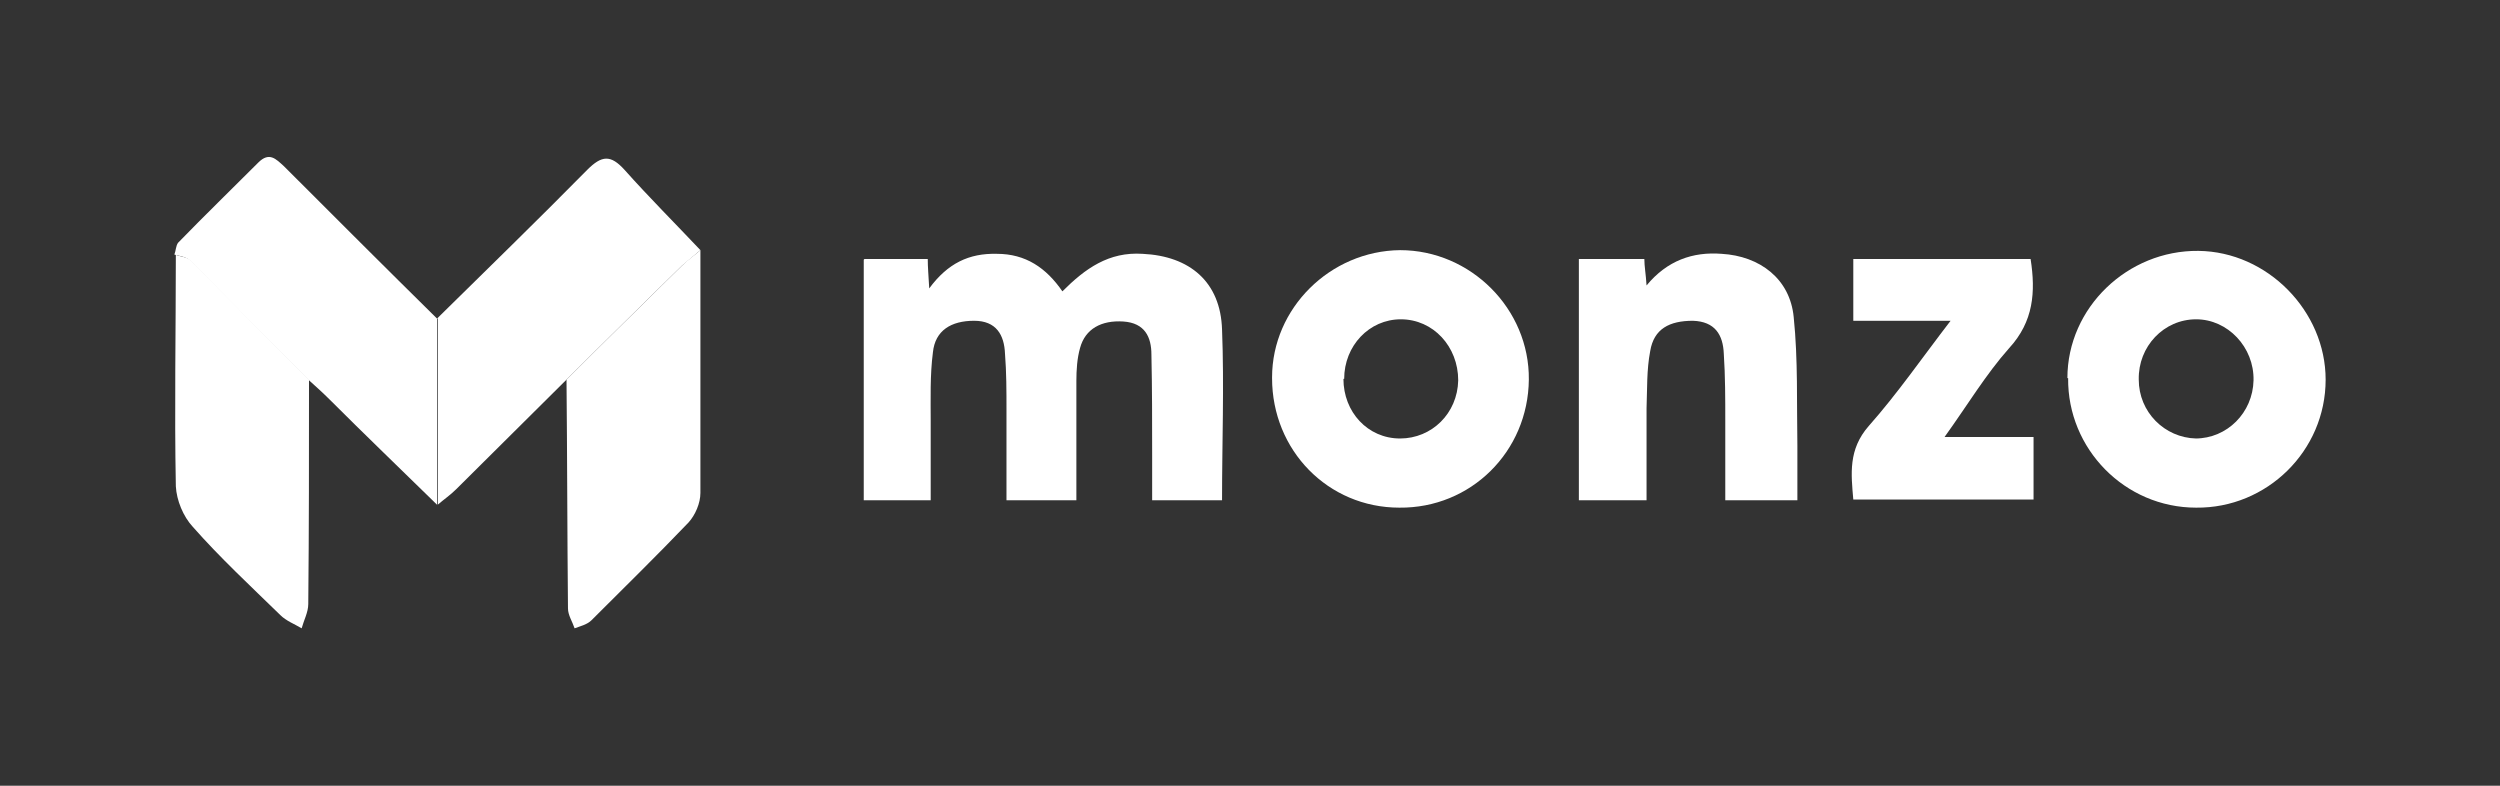
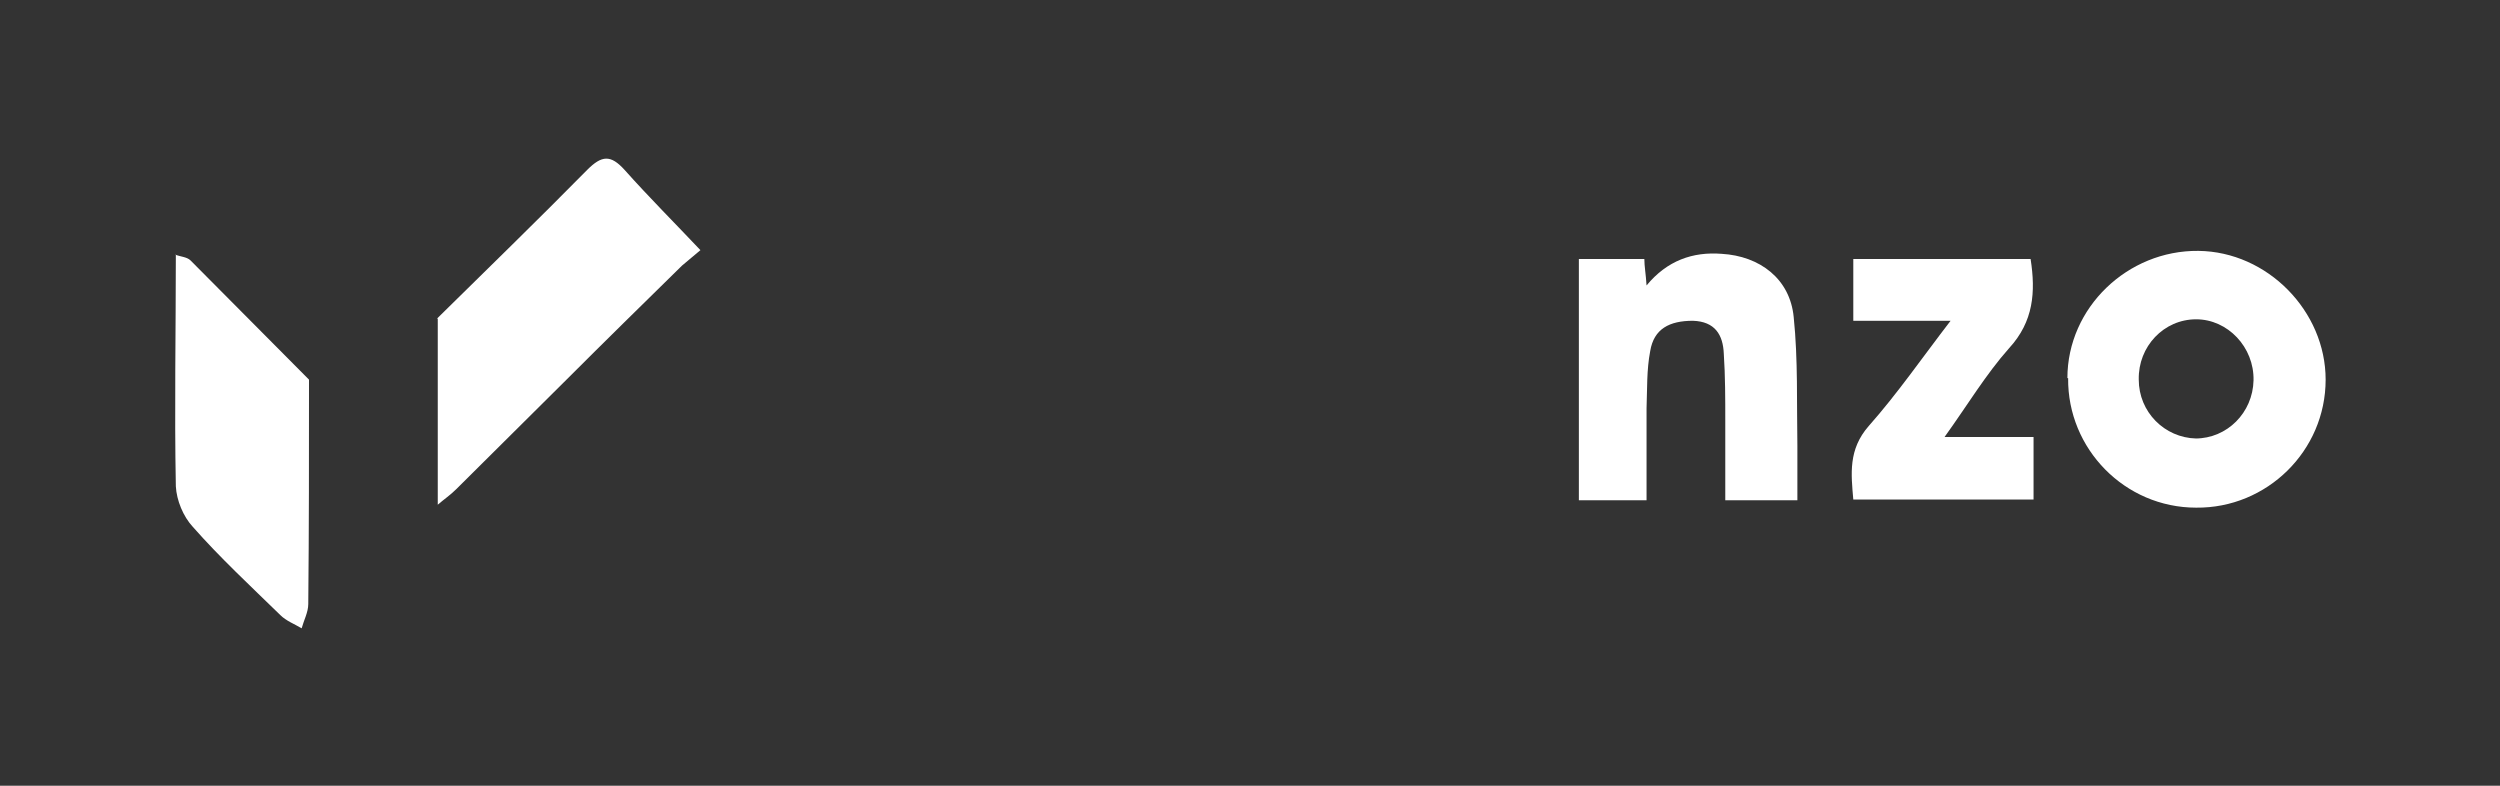
<svg xmlns="http://www.w3.org/2000/svg" id="Capa_1" data-name="Capa 1" version="1.1" viewBox="0 0 339.8 106.8">
  <rect x="0" y="0" width="339.8" height="106.8" fill="#333333" stroke="none" />
  <defs>
    <style>
      .cls-1 {
        fill: #fff;
        stroke-width: 0px;
      }
    </style>
  </defs>
-   <path class="cls-1" d="M117.5,35.2h8.6c0,1.1.1,2.2.2,4,2.5-3.4,5.4-4.8,9.2-4.7,3.9,0,6.7,1.9,8.9,5.1,3.1-3.1,6.3-5.4,10.9-5.1,6.4.3,10.6,3.8,10.8,10.3.3,7.7,0,15.3,0,23.2h-9.5c0-2,0-4.1,0-6.1,0-4.6,0-9.1-.1-13.7,0-2.4-.9-4.3-3.8-4.5-3-.2-5.2,1-5.9,3.6-.4,1.4-.5,3-.5,4.5,0,5.4,0,10.7,0,16.2h-9.5c0-4.1,0-8.2,0-12.3,0-2.5,0-5.1-.2-7.6-.1-2.6-1.2-4.5-4.2-4.5-3.1,0-5.3,1.3-5.6,4.3-.4,3.1-.3,6.3-.3,9.4,0,3.5,0,7,0,10.7h-9.1v-32.7Z" />
-   <path class="cls-1" d="M172.9,51.3c0-9.4,7.9-17.2,17.4-17.3,9.6,0,17.6,8,17.5,17.6-.1,9.8-7.9,17.5-17.6,17.4-9.7,0-17.3-7.8-17.3-17.6ZM182.6,51.5c0,4.5,3.3,8.1,7.7,8.1,4.3,0,7.8-3.4,7.9-7.9,0-4.6-3.4-8.3-7.8-8.3-4.3,0-7.7,3.6-7.7,8.1Z" />
  <path class="cls-1" d="M281,51.4c0-9.6,8.2-17.4,17.8-17.3,9.4.1,17.3,8.2,17.3,17.5,0,9.7-8,17.5-17.6,17.4-9.7,0-17.5-8-17.4-17.6ZM298.4,59.6c4.3,0,7.8-3.5,7.9-7.9.1-4.5-3.5-8.3-7.8-8.3-4.4,0-7.9,3.7-7.8,8.2,0,4.4,3.5,7.9,7.8,8Z" />
  <path class="cls-1" d="M59.4,43.3c6.8-6.7,13.7-13.4,20.4-20.2,2-2,3.2-2.1,5.1,0,3.3,3.7,6.9,7.3,10.3,10.9-.8.7-1.7,1.4-2.5,2.1-5.2,5.1-10.5,10.3-15.7,15.5-5,5-10,9.9-15,14.9-.8.8-1.7,1.4-2.5,2.1,0-8.4,0-16.8,0-25.3Z" />
  <path class="cls-1" d="M224,68h-9.4v-32.8h8.9c0,1,.2,2,.3,3.6,2.8-3.4,6.3-4.6,10.2-4.3,5.2.3,9.3,3.4,9.8,8.6.6,5.8.4,11.7.5,17.5,0,2.4,0,4.8,0,7.4h-9.8c0-3.6,0-7.2,0-10.8,0-3,0-6.1-.2-9.1-.1-2.6-1.2-4.4-4.2-4.5-3.2,0-5.3,1.1-5.8,4.1-.5,2.6-.4,5.2-.5,7.8,0,4.1,0,8.2,0,12.5Z" />
-   <path class="cls-1" d="M59.4,43.3c0,8.4,0,16.8,0,25.3-4.9-4.8-9.8-9.5-14.6-14.3-.9-.9-1.9-1.8-2.9-2.7-5.4-5.4-10.7-10.8-16.1-16.2-.5-.5-1.4-.6-2.1-.8.2-.5.2-1.2.5-1.6,3.6-3.7,7.3-7.3,10.9-10.9,1.5-1.5,2.4-.5,3.5.5,6.9,6.9,13.8,13.8,20.8,20.7Z" />
  <path class="cls-1" d="M23.8,34.6c.7.3,1.6.3,2.1.8,5.4,5.4,10.7,10.8,16.1,16.2,0,10.2,0,20.4-.1,30.5,0,1.1-.6,2.2-.9,3.3-1-.6-2.1-1-2.9-1.8-4-3.9-8.2-7.8-11.9-12-1.3-1.4-2.2-3.6-2.3-5.5-.2-10.5,0-21,0-31.5Z" />
-   <path class="cls-1" d="M77,51.6c5.2-5.2,10.4-10.3,15.7-15.5.8-.8,1.7-1.4,2.5-2.1,0,11,0,22,0,33,0,1.4-.7,3-1.6,4-4.3,4.5-8.8,8.9-13.2,13.3-.6.6-1.5.8-2.3,1.1-.3-.9-.9-1.8-.9-2.7-.1-10.4-.1-20.8-.2-31.2Z" />
  <path class="cls-1" d="M265.3,43.6h-13.4v-8.4h24.1c.7,4.5.4,8.5-2.9,12.1-3.2,3.6-5.7,7.8-8.8,12.1h12.1v8.5h-24.5c-.3-3.5-.7-6.8,2.1-10,3.9-4.4,7.2-9.2,11.2-14.4Z" />
</svg>